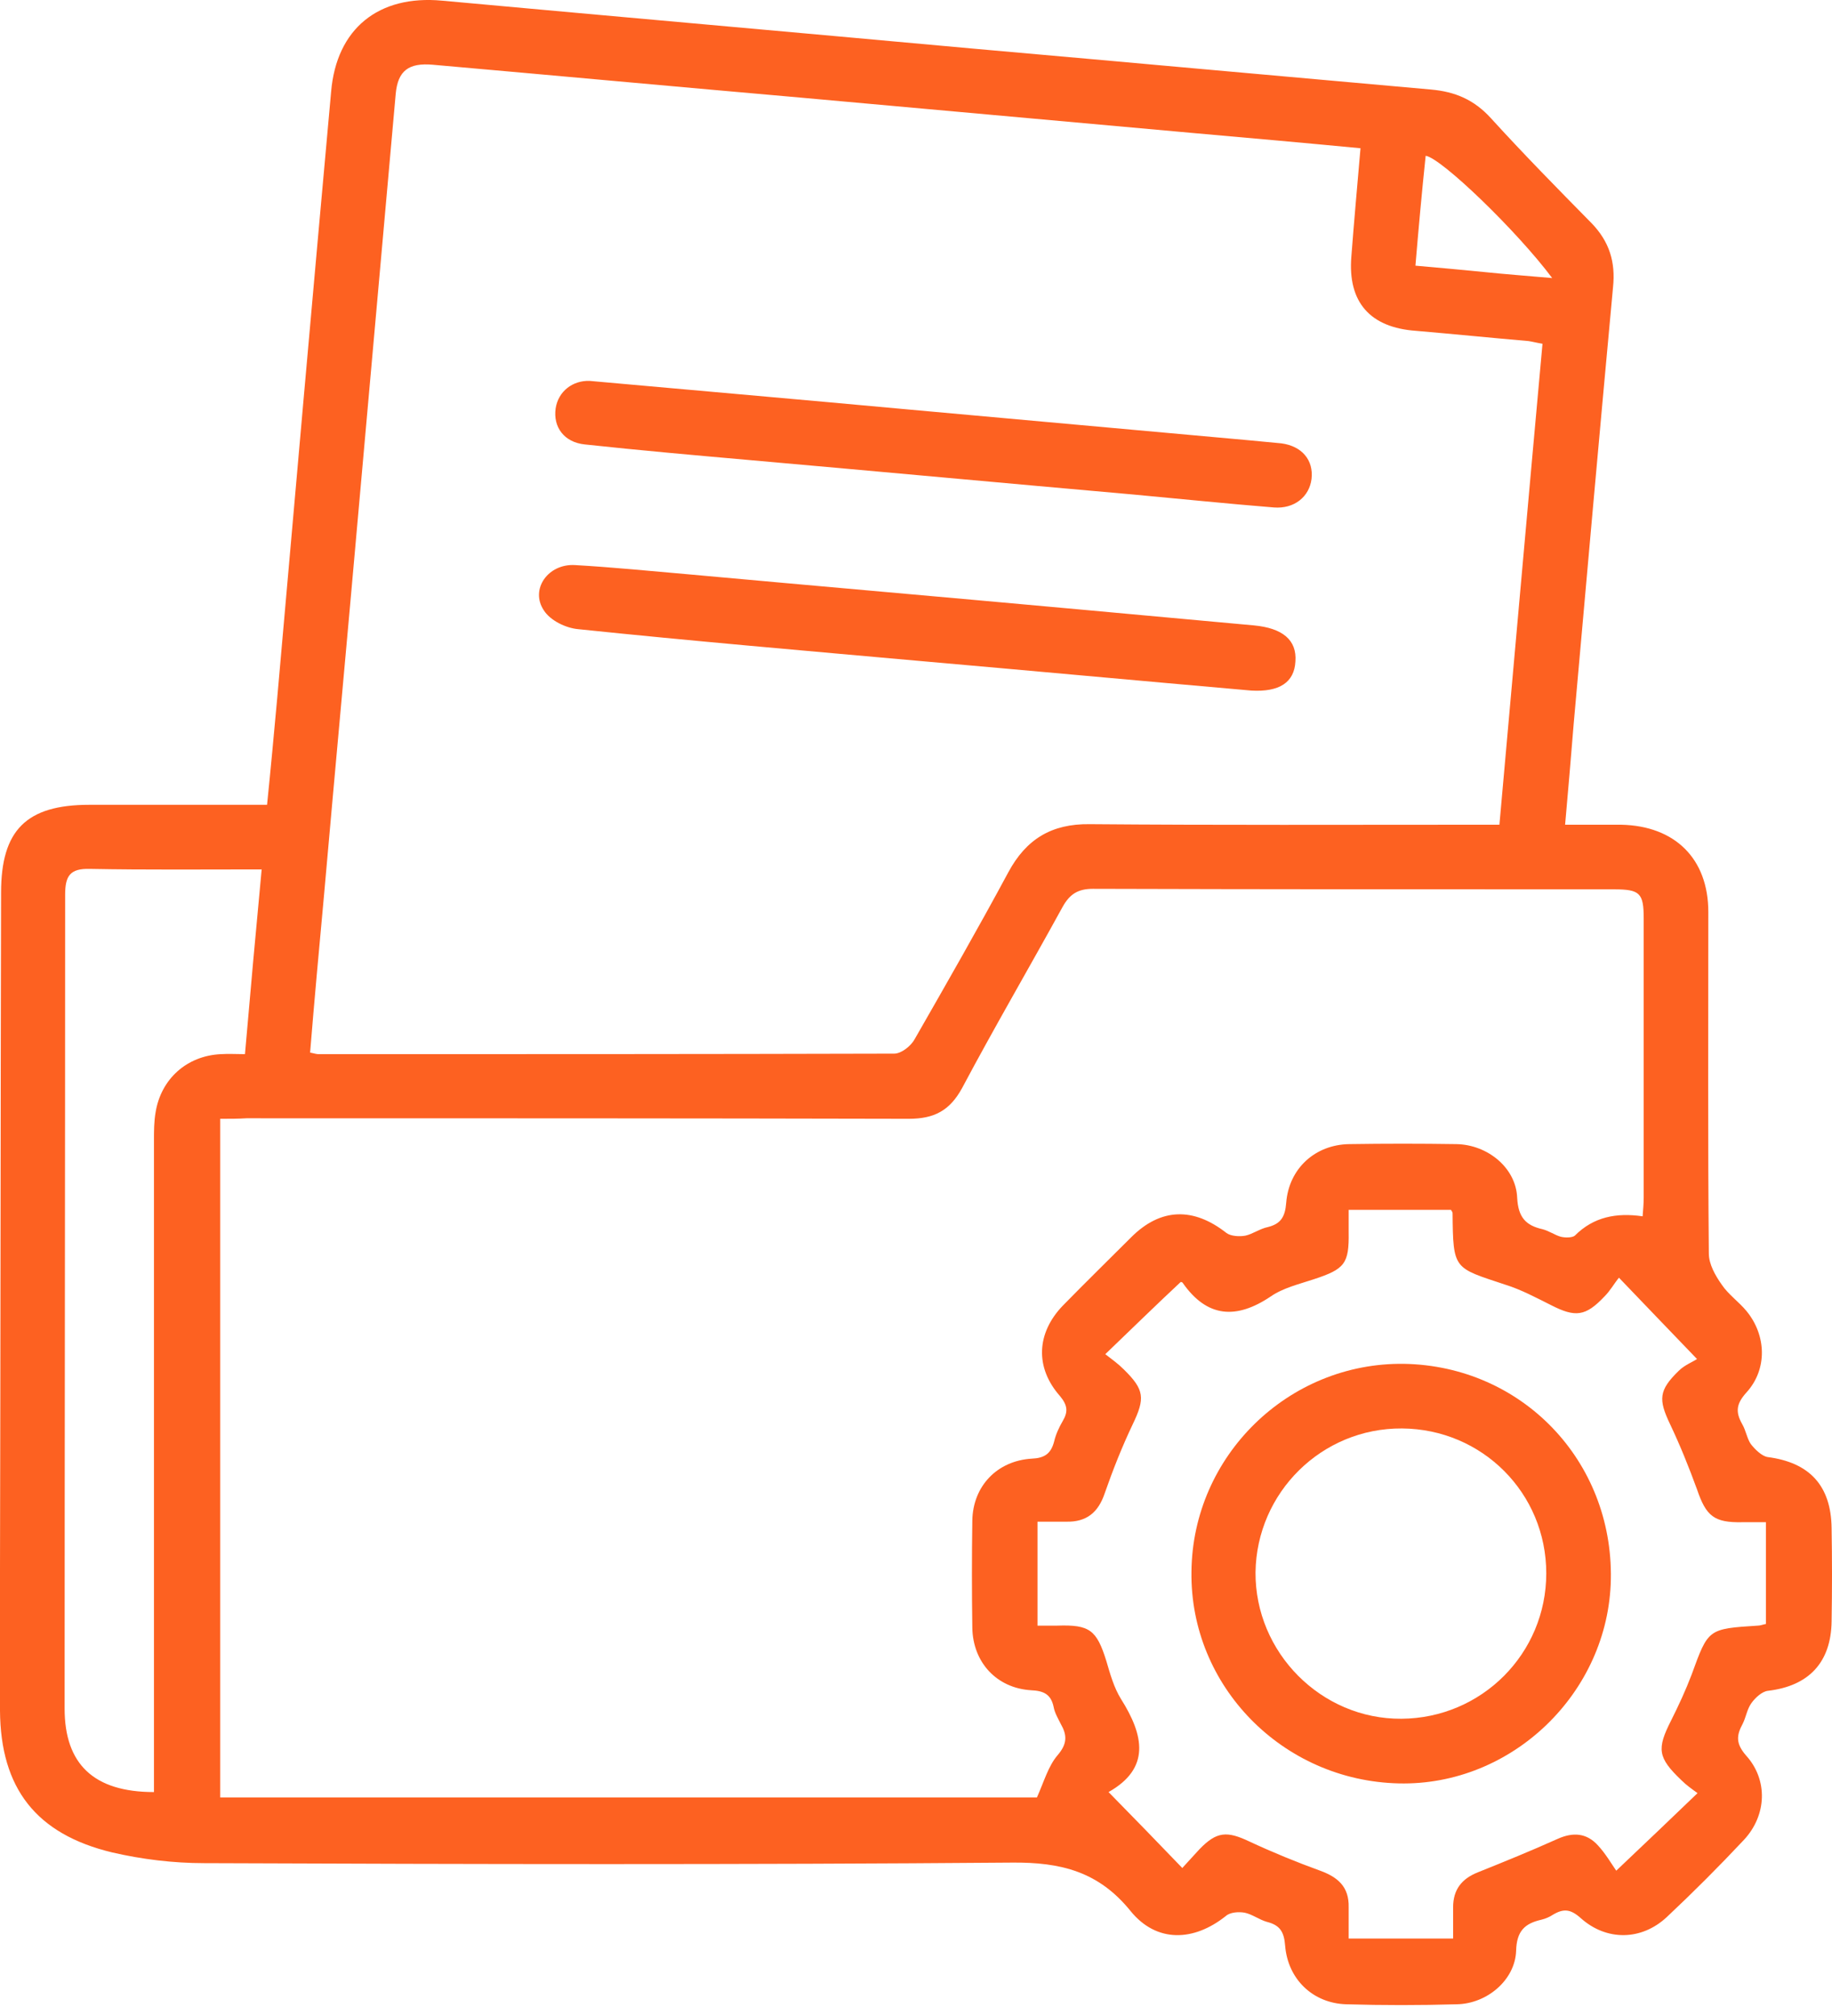
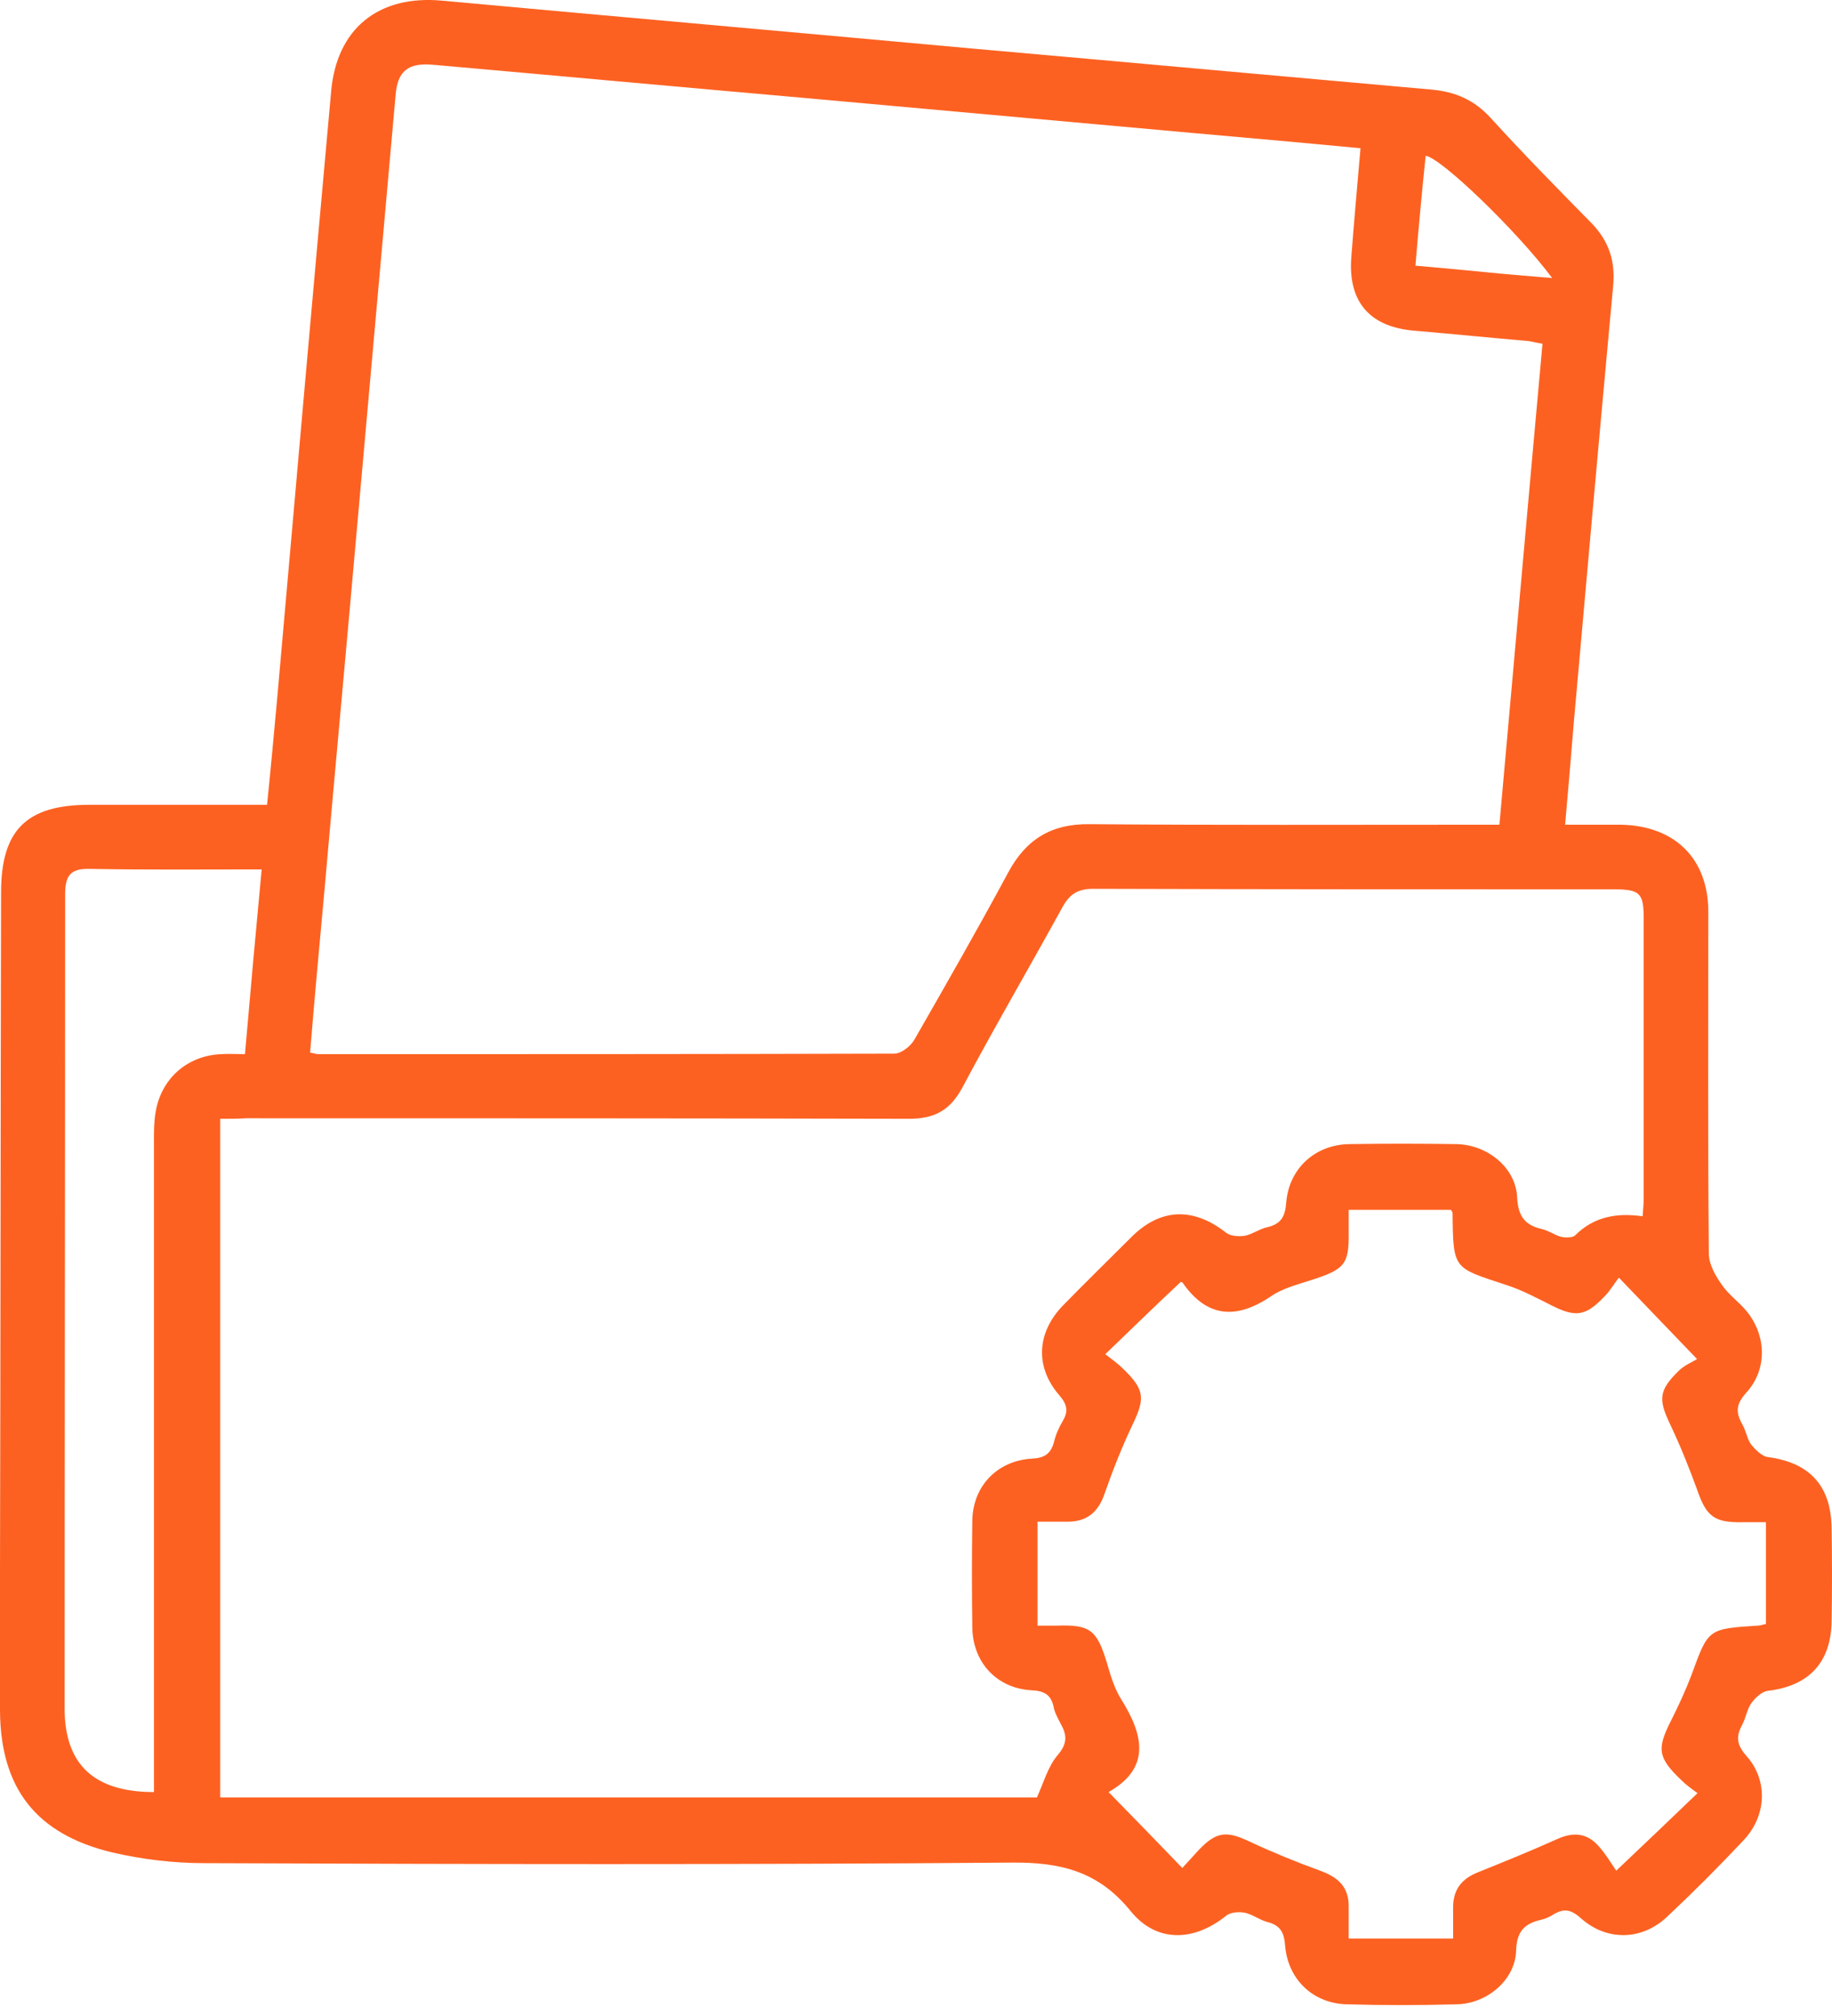
<svg xmlns="http://www.w3.org/2000/svg" width="70" height="77" viewBox="0 0 70 77" fill="none">
  <path d="M59.802 31.5C60.604 31.5 61.262 31.5 61.941 31.5C63.998 31.541 65.274 32.796 65.274 34.833C65.274 39.173 65.253 43.534 65.294 47.875C65.294 48.286 65.541 48.718 65.788 49.068C66.035 49.438 66.446 49.726 66.734 50.076C67.495 51.002 67.537 52.298 66.734 53.182C66.343 53.614 66.302 53.923 66.57 54.396C66.714 54.643 66.755 54.952 66.899 55.157C67.063 55.363 67.31 55.61 67.537 55.651C69.141 55.857 69.964 56.741 69.985 58.366C70.005 59.56 70.005 60.732 69.985 61.925C69.964 63.489 69.121 64.394 67.557 64.579C67.331 64.6 67.063 64.847 66.919 65.052C66.755 65.278 66.714 65.587 66.59 65.834C66.343 66.287 66.323 66.595 66.714 67.048C67.557 67.973 67.516 69.331 66.631 70.277C65.685 71.285 64.698 72.273 63.69 73.219C62.723 74.124 61.386 74.145 60.398 73.26C60.007 72.911 59.74 72.89 59.328 73.137C59.205 73.219 59.061 73.281 58.897 73.322C58.259 73.466 57.95 73.754 57.93 74.515C57.889 75.626 56.819 76.531 55.667 76.552C54.247 76.593 52.828 76.593 51.429 76.552C50.174 76.511 49.207 75.605 49.104 74.309C49.063 73.775 48.899 73.528 48.405 73.404C48.117 73.322 47.849 73.116 47.562 73.055C47.335 73.013 47.006 73.034 46.842 73.178C45.607 74.165 44.188 74.207 43.2 72.993C41.987 71.491 40.547 71.121 38.654 71.141C28.368 71.224 18.082 71.203 7.797 71.162C6.624 71.162 5.431 71.018 4.279 70.751C1.378 70.051 0.021 68.302 0 65.34C0 63.53 0 61.74 0 59.93C0.021 51.31 0.021 42.691 0.041 34.092C0.041 31.706 1.008 30.739 3.415 30.739C5.657 30.739 7.879 30.739 10.204 30.739C10.348 29.34 10.471 27.982 10.594 26.645C11.273 18.931 11.952 11.216 12.652 3.502C12.857 1.095 14.462 -0.201 16.889 0.025C23.657 0.643 30.405 1.239 37.173 1.856C43.015 2.371 48.858 2.905 54.679 3.42C55.605 3.502 56.325 3.811 56.963 4.51C58.218 5.888 59.514 7.205 60.81 8.521C61.489 9.221 61.735 10.003 61.633 10.97C61.118 16.524 60.624 22.078 60.131 27.633C60.028 28.887 59.925 30.142 59.802 31.5ZM11.849 40.202C12.034 40.243 12.096 40.263 12.178 40.263C19.502 40.263 26.846 40.263 34.169 40.243C34.437 40.243 34.807 39.955 34.951 39.687C36.165 37.569 37.379 35.45 38.531 33.31C39.209 32.055 40.176 31.459 41.637 31.479C46.553 31.52 51.47 31.5 56.366 31.5C56.654 31.5 56.963 31.5 57.292 31.5C57.847 25.308 58.382 19.239 58.938 13.13C58.691 13.088 58.547 13.047 58.403 13.027C56.963 12.903 55.543 12.759 54.103 12.636C52.355 12.512 51.491 11.546 51.635 9.797C51.738 8.439 51.861 7.102 51.984 5.662C49.824 5.456 47.747 5.271 45.648 5.086C40.629 4.633 35.609 4.181 30.59 3.728C25.9 3.317 21.209 2.885 16.54 2.473C15.614 2.391 15.202 2.7 15.12 3.584C14.647 8.892 14.174 14.179 13.701 19.486C13.269 24.382 12.816 29.258 12.384 34.154C12.199 36.17 12.014 38.165 11.849 40.202ZM8.414 42.732C8.414 51.434 8.414 60.033 8.414 68.652C18.885 68.652 29.294 68.652 39.621 68.652C39.888 68.056 40.053 67.459 40.403 67.048C40.794 66.595 40.773 66.266 40.526 65.834C40.423 65.628 40.3 65.422 40.259 65.196C40.156 64.703 39.868 64.579 39.395 64.558C38.078 64.476 37.173 63.489 37.152 62.172C37.132 60.815 37.132 59.436 37.152 58.078C37.173 56.762 38.099 55.795 39.415 55.713C39.909 55.692 40.156 55.528 40.279 55.054C40.341 54.787 40.464 54.52 40.608 54.273C40.814 53.923 40.794 53.676 40.505 53.326C39.539 52.236 39.6 50.919 40.608 49.87C41.472 48.986 42.357 48.122 43.221 47.258C44.352 46.126 45.607 46.106 46.862 47.093C47.027 47.217 47.356 47.237 47.582 47.196C47.87 47.134 48.138 46.929 48.446 46.867C48.94 46.743 49.104 46.476 49.145 45.941C49.248 44.625 50.256 43.719 51.552 43.699C52.91 43.678 54.288 43.678 55.646 43.699C56.839 43.719 57.93 44.604 57.971 45.756C58.012 46.497 58.3 46.805 58.938 46.949C59.184 47.011 59.411 47.175 59.637 47.237C59.802 47.278 60.069 47.278 60.172 47.196C60.892 46.476 61.756 46.312 62.764 46.456C62.785 46.188 62.805 45.962 62.805 45.736C62.805 42.177 62.805 38.638 62.805 35.079C62.805 34.112 62.661 33.968 61.674 33.968C55.029 33.968 48.405 33.968 41.76 33.948C41.184 33.948 40.876 34.154 40.608 34.627C39.333 36.951 37.996 39.235 36.761 41.559C36.288 42.423 35.692 42.732 34.725 42.732C26.291 42.712 17.856 42.712 9.422 42.712C9.093 42.732 8.805 42.732 8.414 42.732ZM42.233 51.722C42.501 51.928 42.727 52.092 42.933 52.298C43.735 53.08 43.756 53.409 43.283 54.396C42.871 55.26 42.522 56.145 42.213 57.029C41.966 57.77 41.514 58.14 40.732 58.12C40.361 58.12 39.991 58.12 39.642 58.12C39.642 59.518 39.642 60.794 39.642 62.09C39.95 62.09 40.176 62.09 40.403 62.09C41.637 62.049 41.904 62.255 42.275 63.448C42.419 63.941 42.563 64.456 42.83 64.888C43.715 66.287 43.962 67.541 42.357 68.447C43.324 69.434 44.229 70.36 45.175 71.347C45.381 71.121 45.607 70.874 45.834 70.627C46.492 69.948 46.883 69.928 47.747 70.339C48.631 70.751 49.536 71.121 50.442 71.45C51.12 71.697 51.552 72.067 51.532 72.849C51.532 73.24 51.532 73.651 51.532 74.042C52.931 74.042 54.206 74.042 55.523 74.042C55.523 73.61 55.523 73.219 55.523 72.849C55.523 72.17 55.852 71.758 56.469 71.512C57.498 71.1 58.506 70.689 59.514 70.236C60.11 69.969 60.624 70.01 61.056 70.483C61.344 70.792 61.571 71.183 61.756 71.45C62.908 70.36 63.834 69.475 64.862 68.488C64.636 68.323 64.43 68.179 64.245 67.994C63.34 67.13 63.299 66.801 63.854 65.71C64.142 65.135 64.41 64.558 64.636 63.962C65.274 62.213 65.253 62.213 67.166 62.09C67.269 62.09 67.351 62.049 67.475 62.028C67.475 60.732 67.475 59.477 67.475 58.14C67.125 58.14 66.858 58.14 66.57 58.14C65.5 58.161 65.191 57.914 64.842 56.885C64.533 56.042 64.204 55.219 63.813 54.396C63.361 53.45 63.381 53.1 64.142 52.359C64.368 52.133 64.698 52.01 64.842 51.907C63.751 50.776 62.867 49.85 61.859 48.801C61.674 49.027 61.53 49.294 61.303 49.521C60.583 50.282 60.193 50.323 59.267 49.85C58.691 49.562 58.115 49.253 57.518 49.068C55.543 48.41 55.523 48.513 55.502 46.332C55.502 46.291 55.461 46.25 55.44 46.209C54.144 46.209 52.848 46.209 51.532 46.209C51.532 46.538 51.532 46.785 51.532 47.052C51.552 48.266 51.388 48.471 50.195 48.862C49.639 49.047 49.022 49.191 48.549 49.521C47.232 50.405 46.121 50.323 45.196 49.006C45.175 48.965 45.114 48.965 45.114 48.965C44.188 49.829 43.262 50.734 42.233 51.722ZM9.998 33.207C7.755 33.207 5.595 33.228 3.435 33.187C2.674 33.166 2.489 33.454 2.489 34.174C2.489 44.542 2.469 54.89 2.469 65.258C2.469 67.377 3.579 68.447 5.883 68.447C5.883 68.138 5.883 67.85 5.883 67.541C5.883 59.539 5.883 51.557 5.883 43.555C5.883 43.205 5.883 42.835 5.945 42.485C6.151 41.21 7.138 40.325 8.434 40.263C8.743 40.243 9.031 40.263 9.36 40.263C9.566 37.877 9.772 35.614 9.998 33.207ZM54.083 10.147C55.05 10.229 55.893 10.311 56.736 10.393C57.539 10.476 58.362 10.537 59.308 10.62C57.971 8.83 55.07 6.032 54.474 5.95C54.33 7.328 54.206 8.686 54.083 10.147Z" fill="#FD6121" />
-   <path d="M22.527 14.548C26.641 14.918 30.673 15.268 34.685 15.638C39.005 16.029 43.345 16.42 47.665 16.811C48.097 16.852 48.529 16.893 48.961 16.934C49.743 17.037 50.196 17.572 50.113 18.292C50.031 18.971 49.455 19.444 48.673 19.382C46.884 19.238 45.094 19.053 43.304 18.888C38.408 18.456 33.533 18.004 28.637 17.572C26.538 17.387 24.44 17.201 22.342 16.975C21.56 16.893 21.128 16.317 21.231 15.597C21.334 14.938 21.889 14.527 22.527 14.548Z" fill="#FD6121" />
-   <path d="M47.81 26.376C43.593 26.006 39.355 25.615 35.138 25.245C30.777 24.854 26.436 24.483 22.095 24.031C21.622 23.99 21.026 23.702 20.779 23.311C20.244 22.509 20.943 21.521 21.972 21.583C23.412 21.665 24.831 21.809 26.271 21.933C31.229 22.385 36.208 22.817 41.165 23.27C43.408 23.475 45.67 23.681 47.913 23.887C49.003 23.99 49.559 24.442 49.497 25.265C49.456 26.067 48.88 26.438 47.81 26.376Z" fill="#FD6121" />
-   <path d="M53.651 52.091C58.156 52.173 61.633 55.794 61.55 60.319C61.468 64.66 57.765 68.219 53.445 68.116C49.002 68.013 45.464 64.392 45.525 60.031C45.566 55.608 49.228 52.029 53.651 52.091ZM53.569 54.559C50.504 54.539 48.014 57.007 47.973 60.052C47.953 63.117 50.483 65.668 53.548 65.647C56.613 65.627 59.082 63.158 59.082 60.093C59.082 57.028 56.634 54.58 53.569 54.559Z" fill="#FD6121" />
</svg>